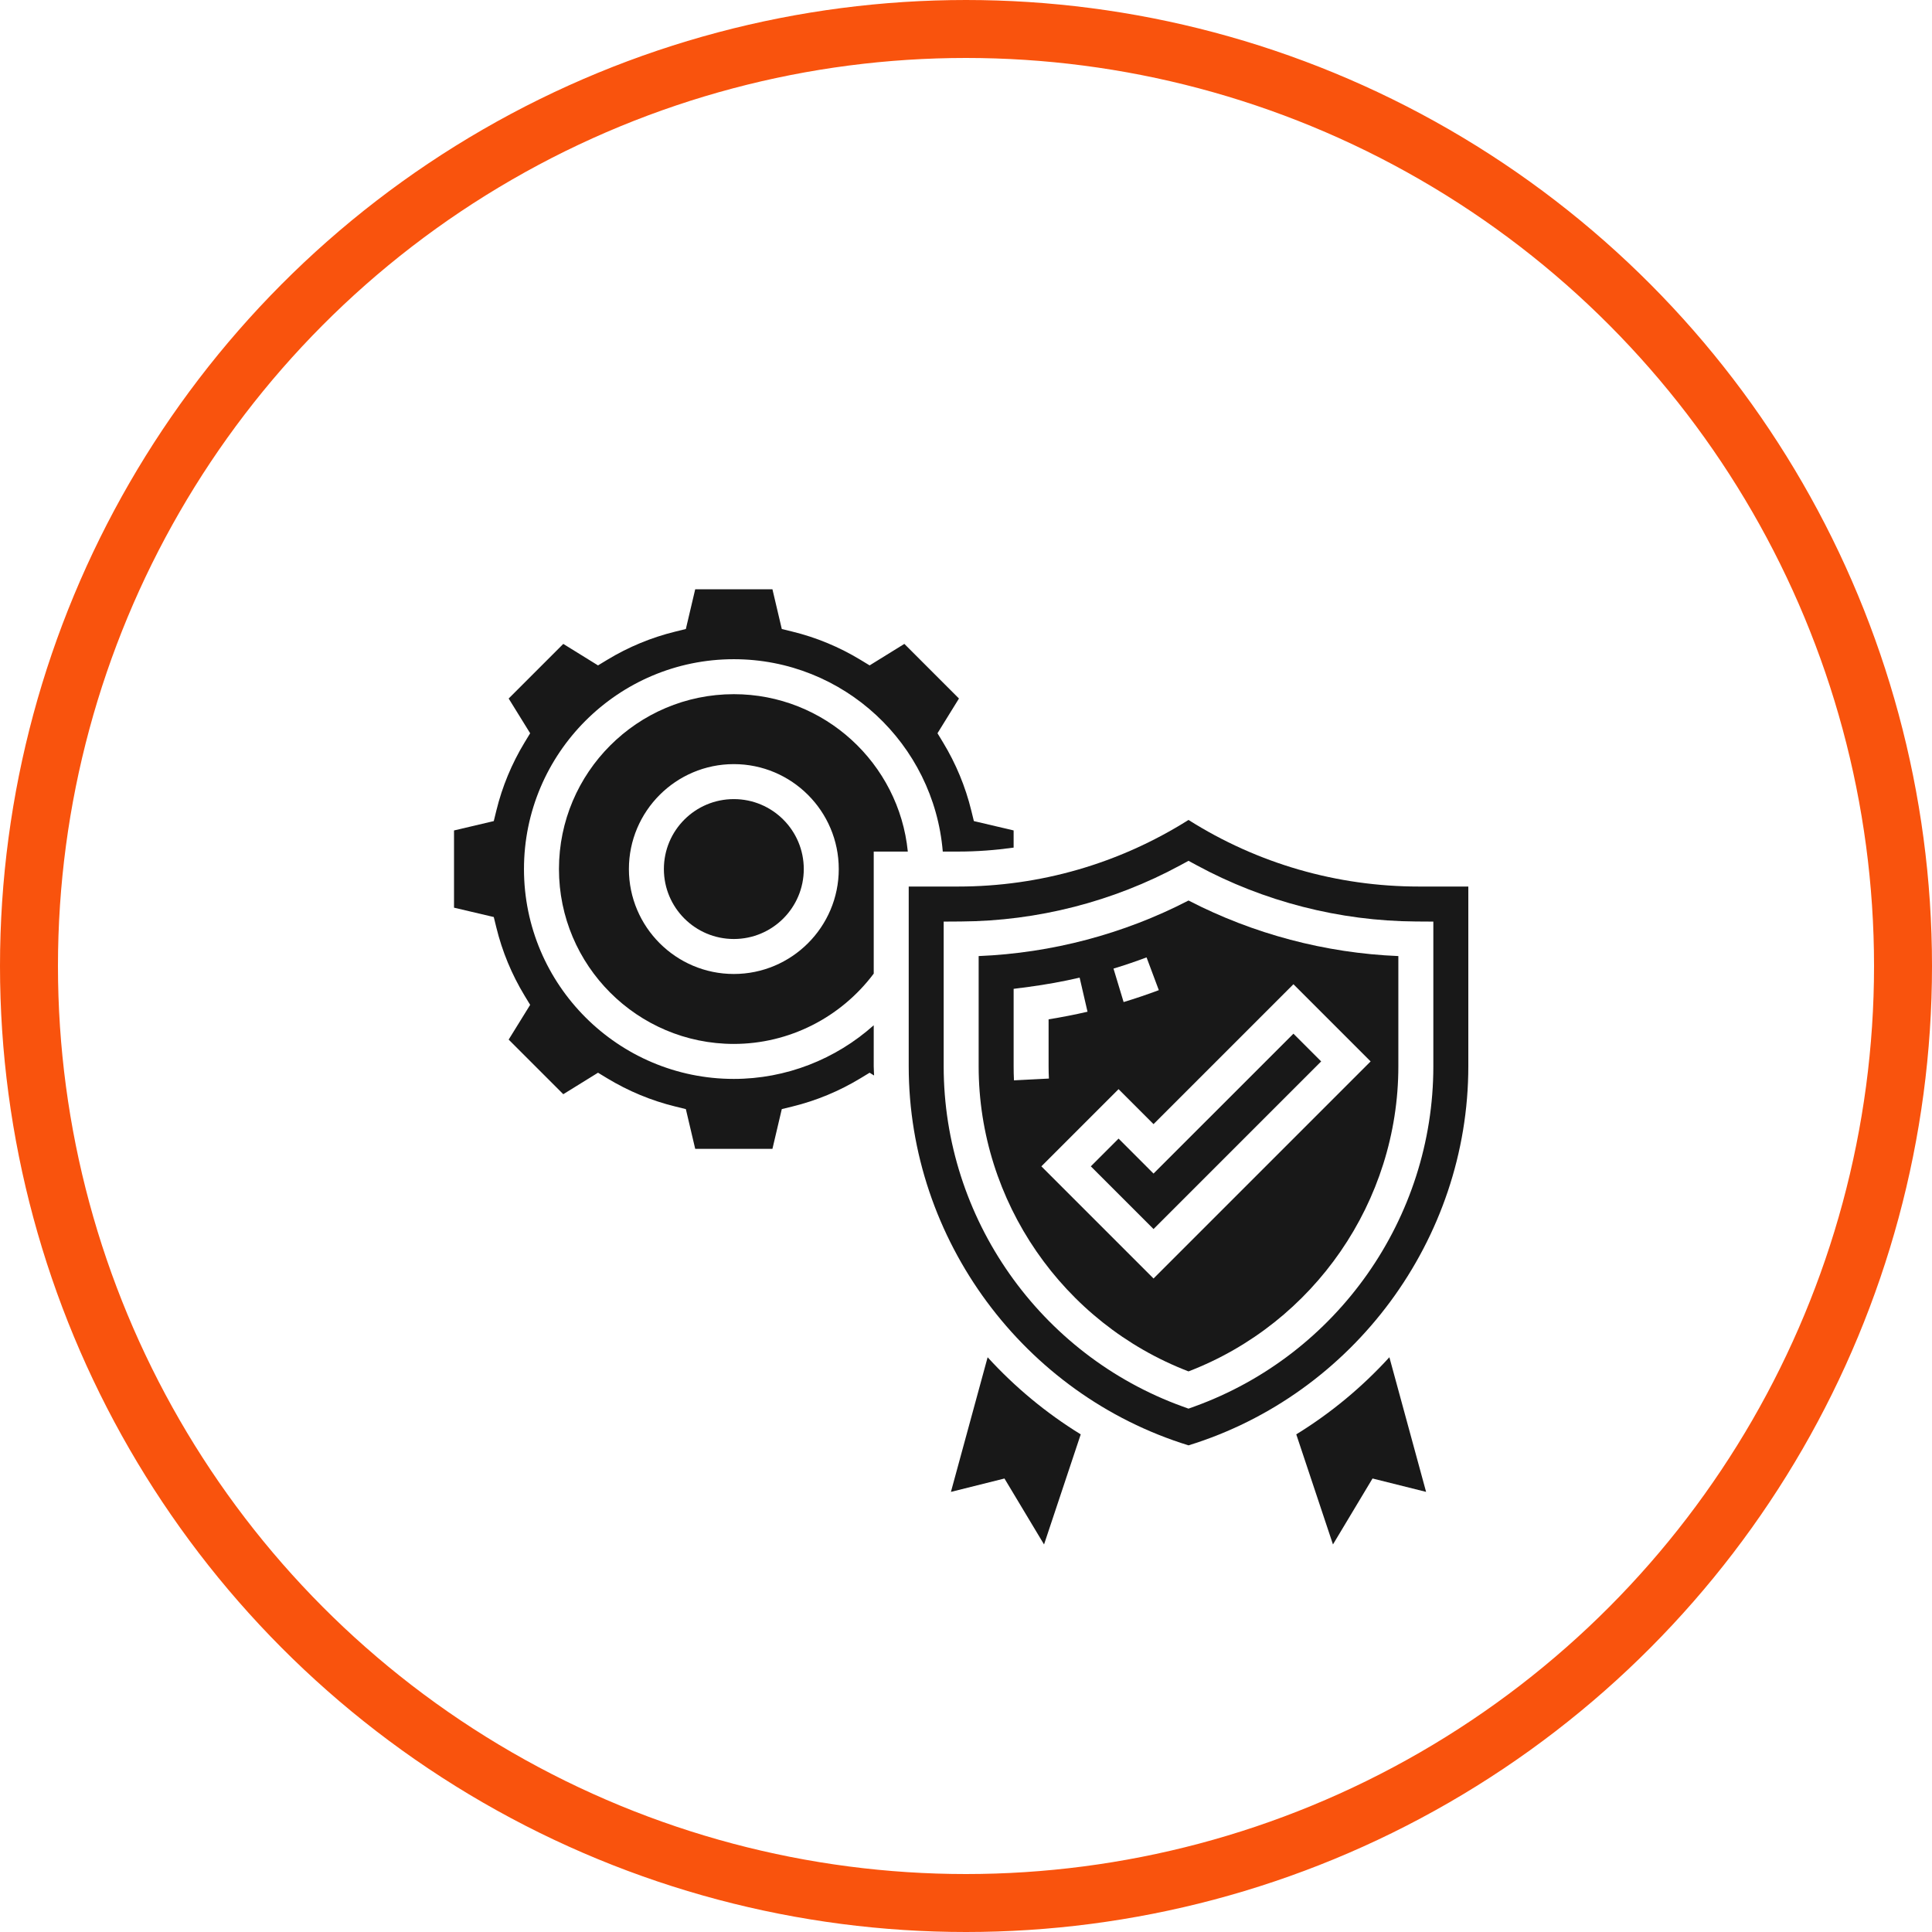
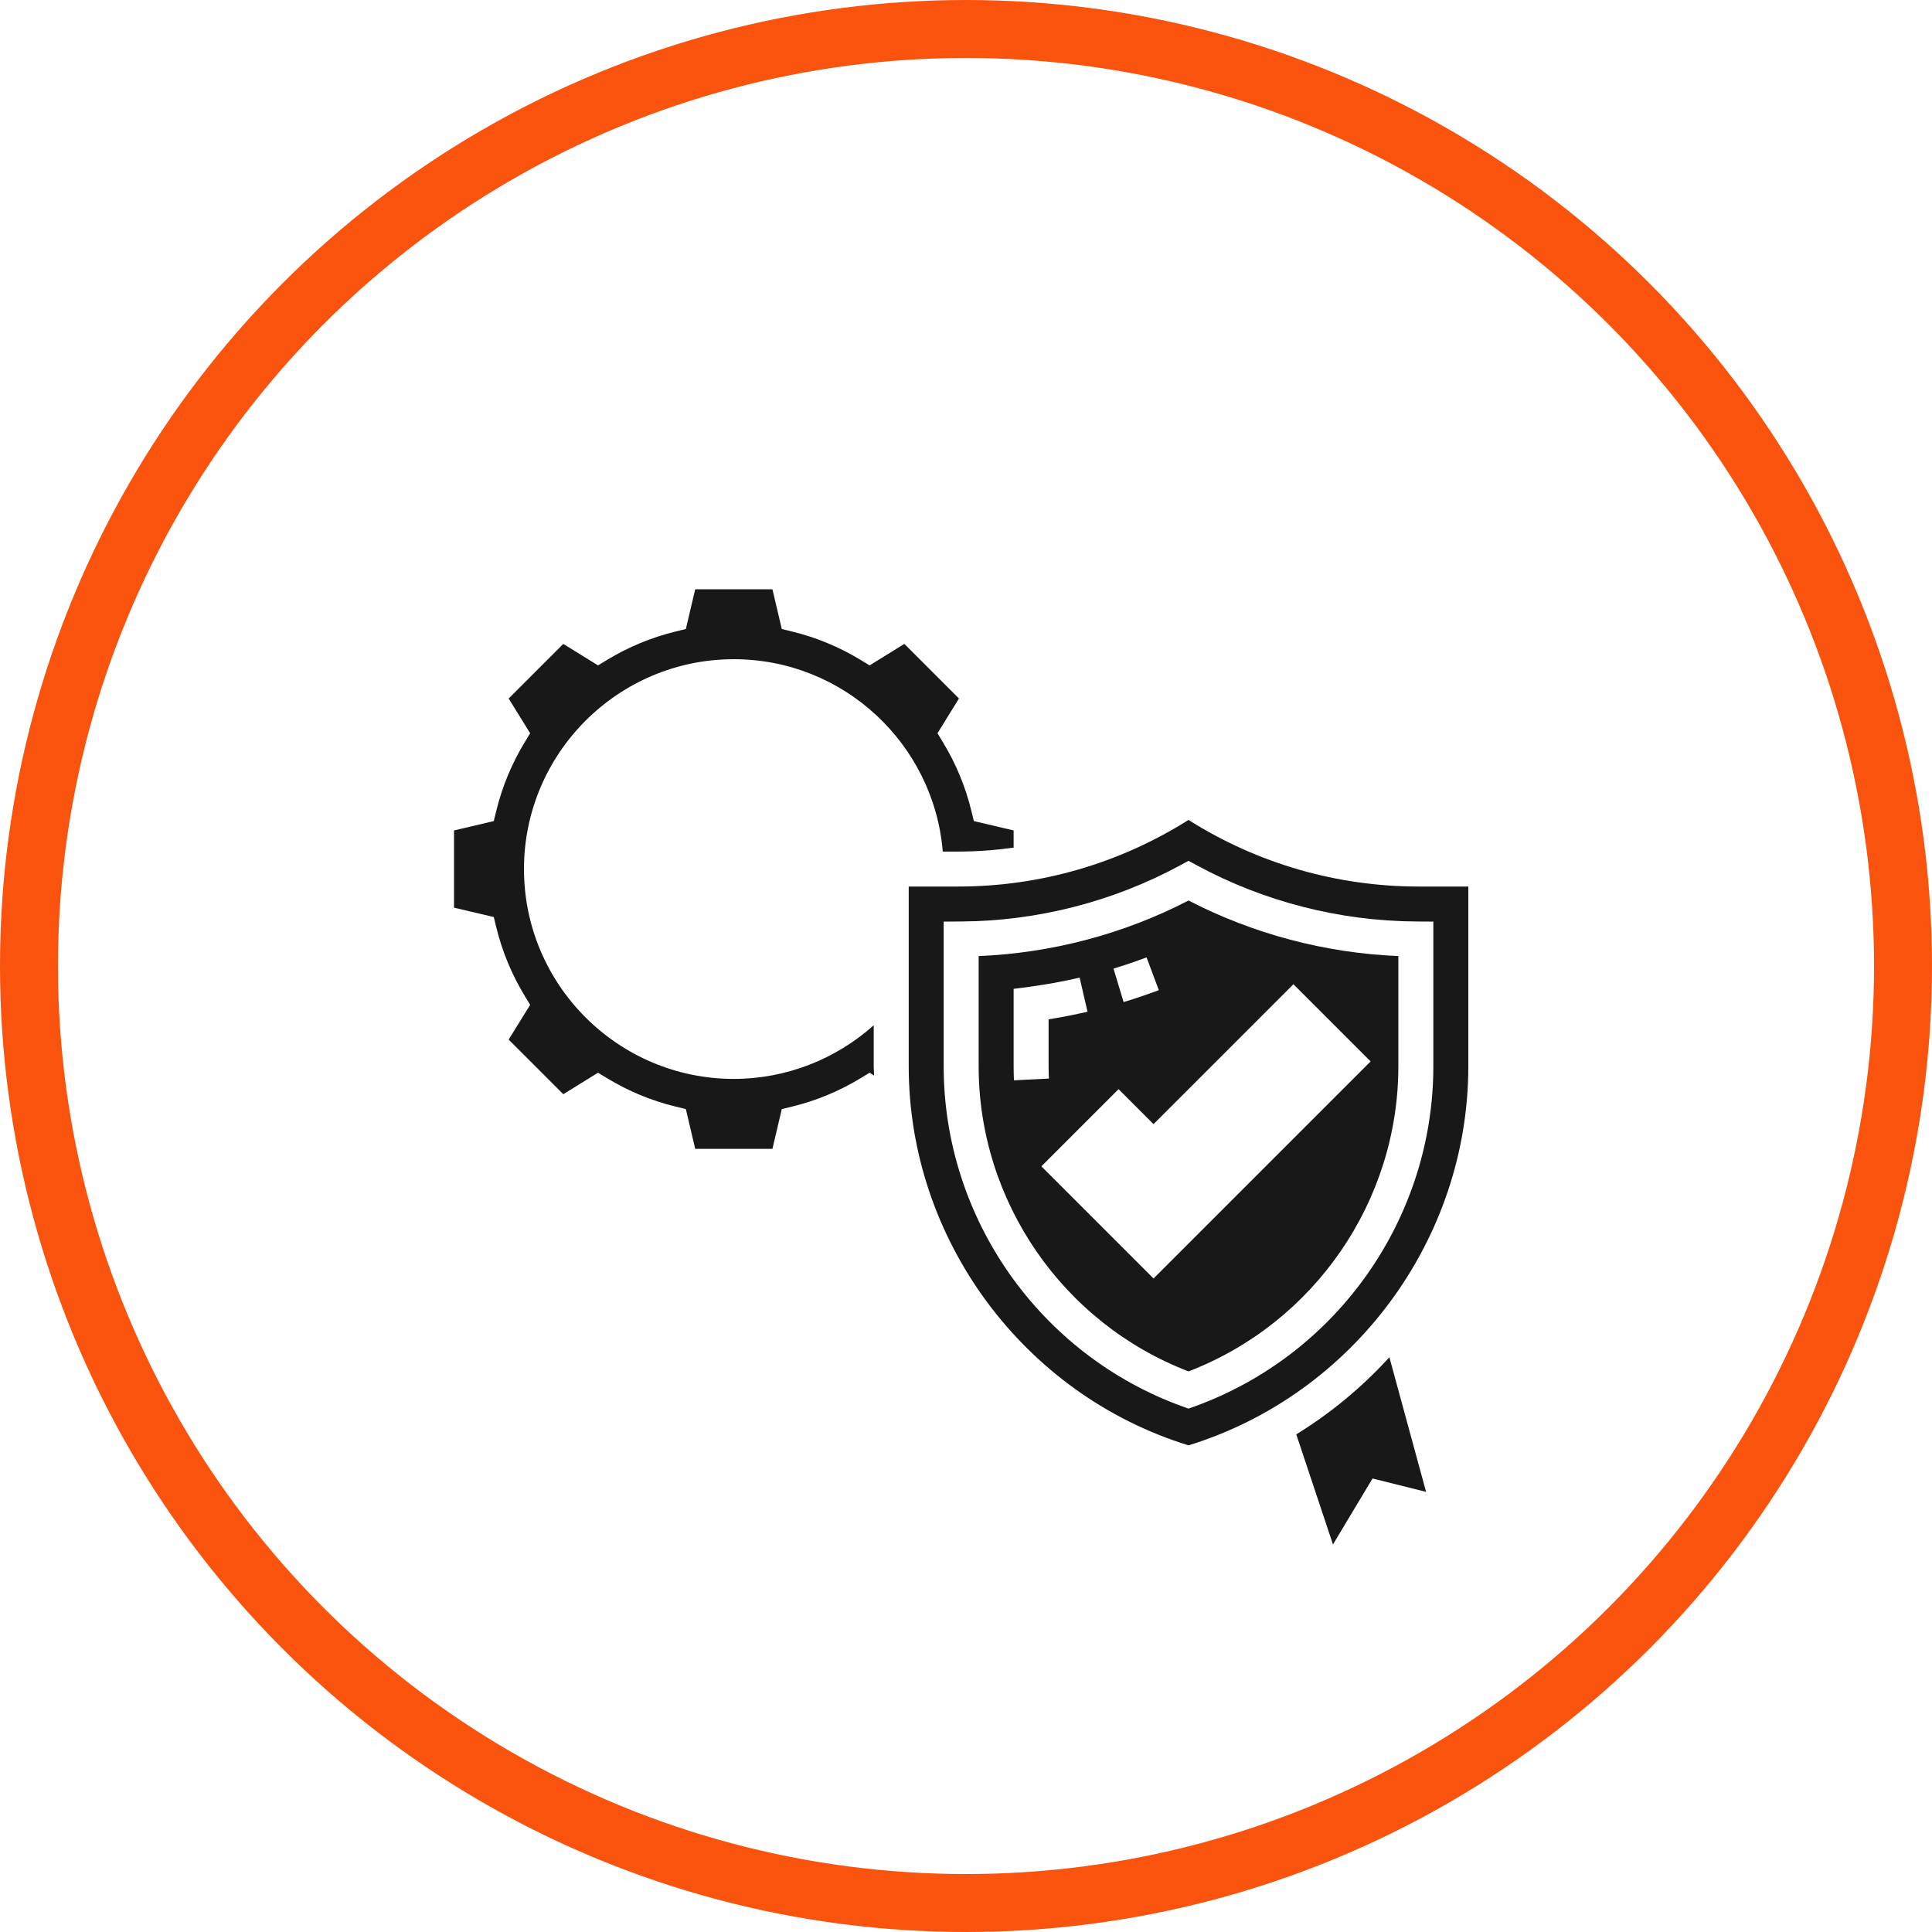
<svg xmlns="http://www.w3.org/2000/svg" width="200" height="200" viewBox="0 0 200 200" fill="none">
  <path d="M134.189 148.484L137.988 159.88L142.084 153.053L147.628 154.438L143.828 140.502C141.018 143.581 137.781 146.277 134.189 148.484Z" fill="#181818" />
-   <path d="M102.239 140.504L98.439 154.44L103.982 153.055L108.079 159.881L111.877 148.485C108.287 146.277 105.051 143.581 102.239 140.504Z" fill="#181818" />
-   <path d="M75.966 71.861C65.984 71.861 57.863 79.982 57.863 89.964C57.863 99.946 65.984 108.067 75.966 108.067C81.67 108.067 87.032 105.346 90.448 100.788V88.154H93.977C93.066 79.019 85.336 71.861 75.966 71.861ZM75.966 100.826C69.976 100.826 65.104 95.954 65.104 89.964C65.104 83.974 69.976 79.102 75.966 79.102C81.956 79.102 86.828 83.974 86.828 89.964C86.828 95.954 81.956 100.826 75.966 100.826Z" fill="#181818" />
  <path d="M146.878 91.774C138.401 91.774 130.18 89.396 123.034 84.881C115.853 89.405 107.651 91.774 99.192 91.774H94.07V110.384C94.07 128.296 105.953 144.356 123.035 149.623C140.118 144.353 152 128.295 152 110.384V91.774H146.878ZM148.379 110.384C148.379 126.092 138.443 140.245 123.651 145.599L123.034 145.821L122.416 145.598C107.626 140.244 97.689 126.092 97.689 110.383V95.403L99.489 95.392C107.398 95.346 115.241 93.334 122.172 89.579L123.035 89.111L123.898 89.579C130.832 93.334 138.674 95.345 146.578 95.392L148.378 95.403L148.379 110.384Z" fill="#181818" />
-   <path d="M115.793 117.867L112.921 120.739L119.413 127.231L136.767 109.877L133.896 107.006L119.413 121.488L115.793 117.867Z" fill="#181818" />
-   <path d="M90.448 106.135C86.502 109.662 81.36 111.689 75.966 111.689C63.987 111.689 54.242 101.943 54.242 89.965C54.242 77.986 63.987 68.241 75.966 68.241C87.334 68.241 96.672 77.021 97.596 88.154H99.189C101.122 88.154 103.038 88.01 104.93 87.744V85.966L100.814 84.998L100.55 83.919C99.942 81.428 98.956 79.053 97.623 76.853L97.048 75.906L99.272 72.31L93.619 66.656L90.023 68.881L89.076 68.306C86.876 66.973 84.502 65.987 82.01 65.379L80.931 65.115L79.962 61H71.968L70.999 65.115L69.921 65.38C67.43 65.988 65.054 66.974 62.855 68.307L61.907 68.882L58.311 66.657L52.657 72.311L54.882 75.907L54.307 76.854C52.974 79.054 51.988 81.428 51.38 83.92L51.115 84.999L47 85.968V93.962L51.115 94.93L51.38 96.009C51.988 98.5 52.974 100.875 54.307 103.075L54.882 104.022L52.657 107.618L58.311 113.272L61.907 111.047L62.854 111.622C65.054 112.955 67.428 113.941 69.92 114.549L70.999 114.814L71.968 118.93H79.962L80.93 114.814L82.009 114.55C84.5 113.942 86.875 112.956 89.075 111.623L90.022 111.048L90.485 111.335C90.48 111.017 90.447 110.703 90.447 110.385L90.448 106.135Z" fill="#181818" />
+   <path d="M90.448 106.135C86.502 109.662 81.36 111.689 75.966 111.689C63.987 111.689 54.242 101.943 54.242 89.965C54.242 77.986 63.987 68.241 75.966 68.241C87.334 68.241 96.672 77.021 97.596 88.154H99.189C101.122 88.154 103.038 88.01 104.93 87.744V85.966L100.814 84.998L100.55 83.919C99.942 81.428 98.956 79.053 97.623 76.853L97.048 75.906L99.272 72.31L93.619 66.656L90.023 68.881L89.076 68.306C86.876 66.973 84.502 65.987 82.01 65.379L80.931 65.115L79.962 61H71.968L70.999 65.115L69.921 65.38C67.43 65.988 65.054 66.974 62.855 68.307L61.907 68.882L58.311 66.657L52.657 72.311L54.882 75.907L54.307 76.854C52.974 79.054 51.988 81.428 51.38 83.92L51.115 84.999L47 85.968V93.962L51.115 94.93L51.38 96.009C51.988 98.5 52.974 100.875 54.307 103.075L54.882 104.022L52.657 107.618L58.311 113.272L61.907 111.047L62.854 111.622C65.054 112.955 67.428 113.941 69.92 114.549L70.999 114.814L71.968 118.93H79.962L80.93 114.814L82.009 114.55C84.5 113.942 86.875 112.956 89.075 111.623L90.022 111.048L90.485 111.335C90.48 111.017 90.447 110.703 90.447 110.385Z" fill="#181818" />
  <path d="M101.31 98.972V110.386C101.31 124.356 110.012 136.965 123.034 141.966C136.055 136.962 144.757 124.353 144.757 110.386V98.972C137.198 98.662 129.742 96.689 123.036 93.221C116.33 96.69 108.874 98.662 101.31 98.972ZM118.692 99.109L119.961 102.501C118.754 102.953 117.526 103.368 116.316 103.733L115.269 100.268C116.406 99.924 117.558 99.535 118.692 99.109ZM104.931 110.384V102.365L106.506 102.158C108.249 101.929 110.018 101.608 111.763 101.205L112.579 104.733C111.243 105.041 109.894 105.304 108.55 105.521V110.387C108.55 110.81 108.56 111.232 108.582 111.652L104.965 111.837C104.941 111.353 104.931 110.87 104.931 110.384ZM141.886 109.877L119.413 132.35L107.802 120.739L115.793 112.749L119.413 116.369L133.896 101.887L141.886 109.877Z" fill="#181818" />
-   <path d="M83.207 89.964C83.207 93.963 79.965 97.205 75.966 97.205C71.967 97.205 68.725 93.963 68.725 89.964C68.725 85.965 71.967 82.723 75.966 82.723C79.965 82.723 83.207 85.965 83.207 89.964Z" fill="#181818" />
  <circle cx="100" cy="100" r="97" stroke="#F9530D" stroke-width="6" />
</svg>